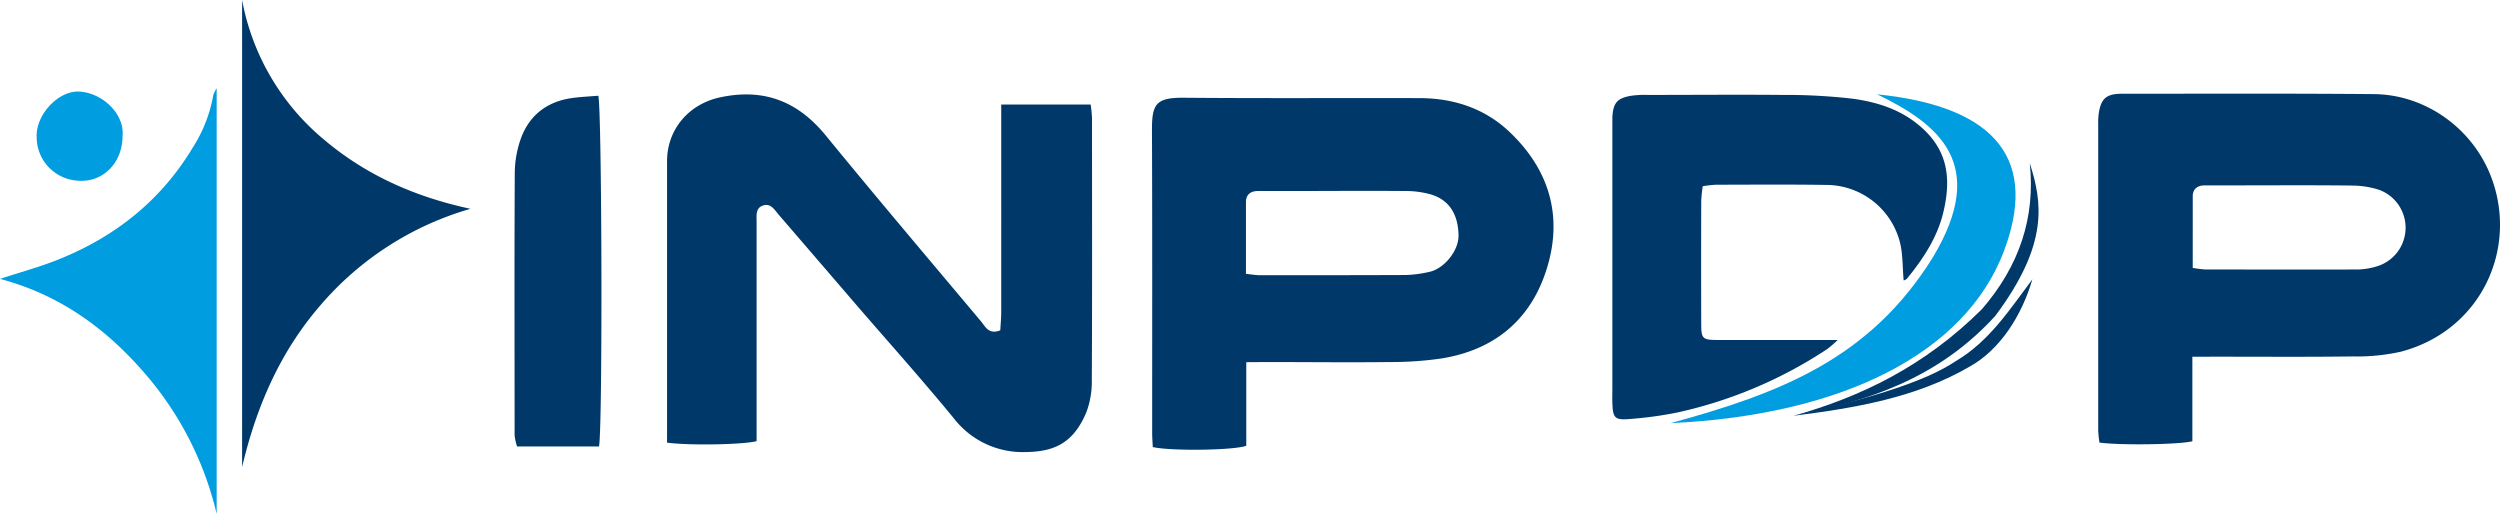
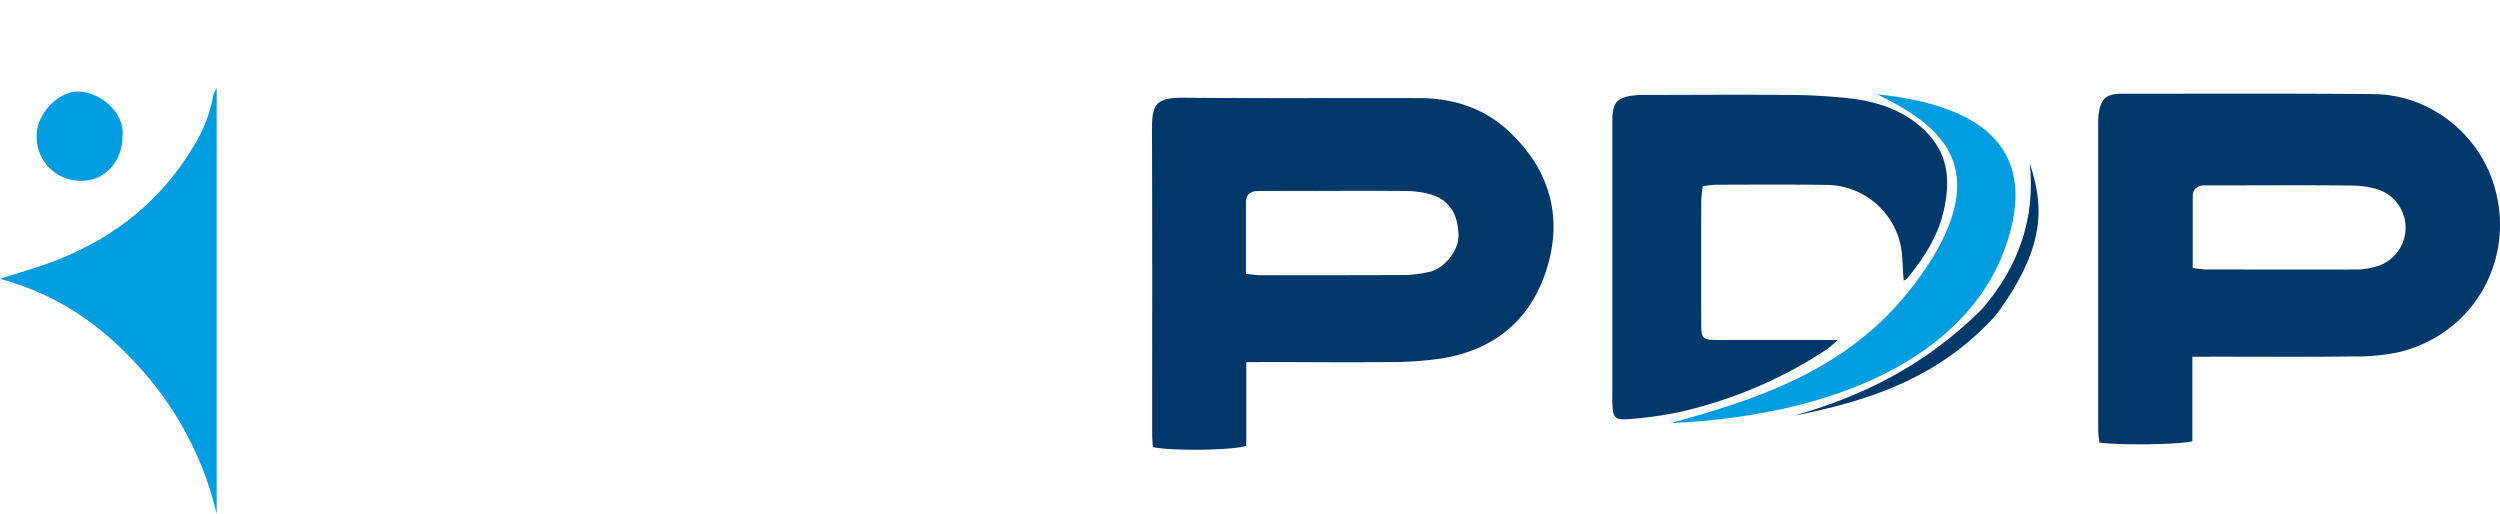
<svg xmlns="http://www.w3.org/2000/svg" id="Layer_1" data-name="Layer 1" width="743.49" height="152.85" viewBox="0 0 743.49 152.85">
  <path d="M370.64,107.71v24.87c-4,1.4-22.83,1.58-27.81.37-.06-1.38-.18-2.85-.18-4.31,0-30,.06-60-.06-90,0-7.59,1.08-9.64,9.44-9.57,23.33.2,46.66.05,70,.11,10.19,0,19.48,3,26.93,10.08,11.78,11.2,15.89,25,11.08,40.54-4.69,15.2-15.47,24.2-31.18,26.78a103.15,103.15,0,0,1-15.41,1.09c-12.17.15-24.33,0-36.5,0Zm-.08-26.26c1.87.19,3,.4,4.13.4,14.48,0,29,0,43.46-.06a36.58,36.58,0,0,0,6.9-.93c4.27-.86,8.81-6.19,8.71-10.91-.11-6.13-2.71-10.51-8.28-12.14a27.33,27.33,0,0,0-7.36-1c-11.65-.11-23.31,0-35,0h-9c-2.15,0-3.56,1-3.58,3.24v21.4Z" transform="translate(0 0)" fill="#00386a" />
  <path d="M603.65,48.54q2.54,24.1-14.28,43.45c-17,16.9-36,26.05-55.89,31.64,21.78-4.27,42.8-10.9,59.93-29.71C609.47,72.4,607.32,60.08,603.65,48.54Z" transform="translate(0 0)" fill="#00386a" />
-   <path d="M533.48,123.63c22.33-5.07,39-10.06,48.2-16.26,10-5.9,16.17-15.57,22.74-24.3-3.13,10.77-9.64,21-18.73,26C569.82,118.3,551.52,121.37,533.48,123.63Z" transform="translate(0 0)" fill="#00386a" />
  <path d="M496.81,125.84c51-2.35,87.66-20.73,99.15-51.16,9.78-25.92-.72-42.87-37.71-46.63,18,8.74,33.34,20.49,16.64,48.37C556.13,106.75,529.23,117,496.81,125.84Z" transform="translate(0 0)" fill="#009de0" />
  <path d="M566.14,83.39c-.36-3.87-.19-7.91-1.19-11.64A22.68,22.68,0,0,0,543.24,55c-11-.17-22-.08-33-.06a35.43,35.43,0,0,0-3.85.44,40.3,40.3,0,0,0-.45,4.39q-.06,18.24,0,36.47c0,4.49.34,4.85,4.87,4.87h35.72a34.07,34.07,0,0,1-3.08,2.67,131.89,131.89,0,0,1-44.7,18.91,112.81,112.81,0,0,1-13.82,1.9c-4.69.43-5.26-.2-5.42-4.76-.06-1.5,0-3,0-4.5V34.88c.24-4.26,1.39-5.67,5.52-6.39a28.86,28.86,0,0,1,5-.26c13.32,0,26.64-.12,40,0a173.85,173.85,0,0,1,20.91,1.12c6.73.91,13.33,2.89,18.86,7.18,9.2,7.14,10.79,15.74,8.08,26.85-1.79,7.31-6,13.69-10.77,19.51A2,2,0,0,1,566.14,83.39Z" transform="translate(0 0)" fill="#00386a" />
  <path d="M652,106.09v25.14c-4,1-21.54,1.24-27.63.39A33.89,33.89,0,0,1,624,128V37a21.51,21.51,0,0,1,.12-3c.64-4.61,2.21-6.11,6.85-6.12,25,0,50-.11,75,.11,15.5.13,29.52,10.32,34.95,24.79,8,21.31-3.14,45.51-26.82,51.79A59.49,59.49,0,0,1,699.71,106c-13.83.19-27.66.07-41.5.08Zm.08-26.42a36.43,36.43,0,0,0,3.76.47c15.16,0,30.32.06,45.49,0a21.38,21.38,0,0,0,5.38-.88,12,12,0,0,0,.82-22.81,26.58,26.58,0,0,0-7.81-1.26c-11.16-.14-22.33-.07-33.49-.06h-10.5c-2.16,0-3.6,1-3.62,3.22V79.67Z" transform="translate(0 0)" fill="#00386a" />
-   <path d="M198.38,131.64V47.9c0-9.24,6.3-17,16-19,13-2.7,23,1.33,31.28,11.49,15.18,18.56,30.69,36.84,46.1,55.2,1.3,1.55,2.27,4,5.72,2.65.09-1.68.28-3.61.28-5.54V31.08h26.59a38.44,38.44,0,0,1,.41,4c0,26,.08,52-.06,78a25.61,25.61,0,0,1-1.7,9.72c-3.86,9-9.47,11.54-18,11.64a25.86,25.86,0,0,1-21.31-10c-9.5-11.58-19.51-22.74-29.3-34.09Q243,77.1,231.58,63.85c-1.28-1.49-2.42-3.6-4.81-2.68-2.11.82-1.76,3-1.76,4.81v65.21C221,132.27,204.72,132.52,198.38,131.64Z" transform="translate(0 0)" fill="#00386a" />
-   <path d="M178.15,132.78H153.77a16.5,16.5,0,0,1-.73-3.33c0-26-.09-52,.05-77.94a31.26,31.26,0,0,1,1.8-10.27c2.45-6.78,7.52-10.84,14.69-12,2.77-.44,5.59-.53,8.35-.77C179,32.13,179.26,126.6,178.15,132.78Z" transform="translate(0 0)" fill="#00386a" />
-   <path d="M139.91,62.1A92.38,92.38,0,0,0,95.19,90.91c-12,13.91-19,30.19-23.19,48V0A70.7,70.7,0,0,0,96.07,41.28C108.77,52.1,123.44,58.55,139.91,62.1Z" transform="translate(0 0)" fill="#00386a" />
  <path d="M64.44,26.28V152.85a98.18,98.18,0,0,0-22.88-43.51C30.38,96.87,17.07,87.48,0,82.94,5.92,81,11.18,79.57,16.25,77.61,33.64,70.89,47.66,60,57.36,43.83a42.33,42.33,0,0,0,6.08-15.61A9.63,9.63,0,0,1,64.44,26.28Z" transform="translate(0 0)" fill="#009de0" />
  <path d="M36.44,40.51c0,7.74-5.64,13.71-13,13.24a13,13,0,0,1-12.54-13c-.28-6.65,6.48-13.87,12.73-13.52C30.49,27.65,37.13,33.91,36.44,40.51Z" transform="translate(0 0)" fill="#009de0" />
</svg>